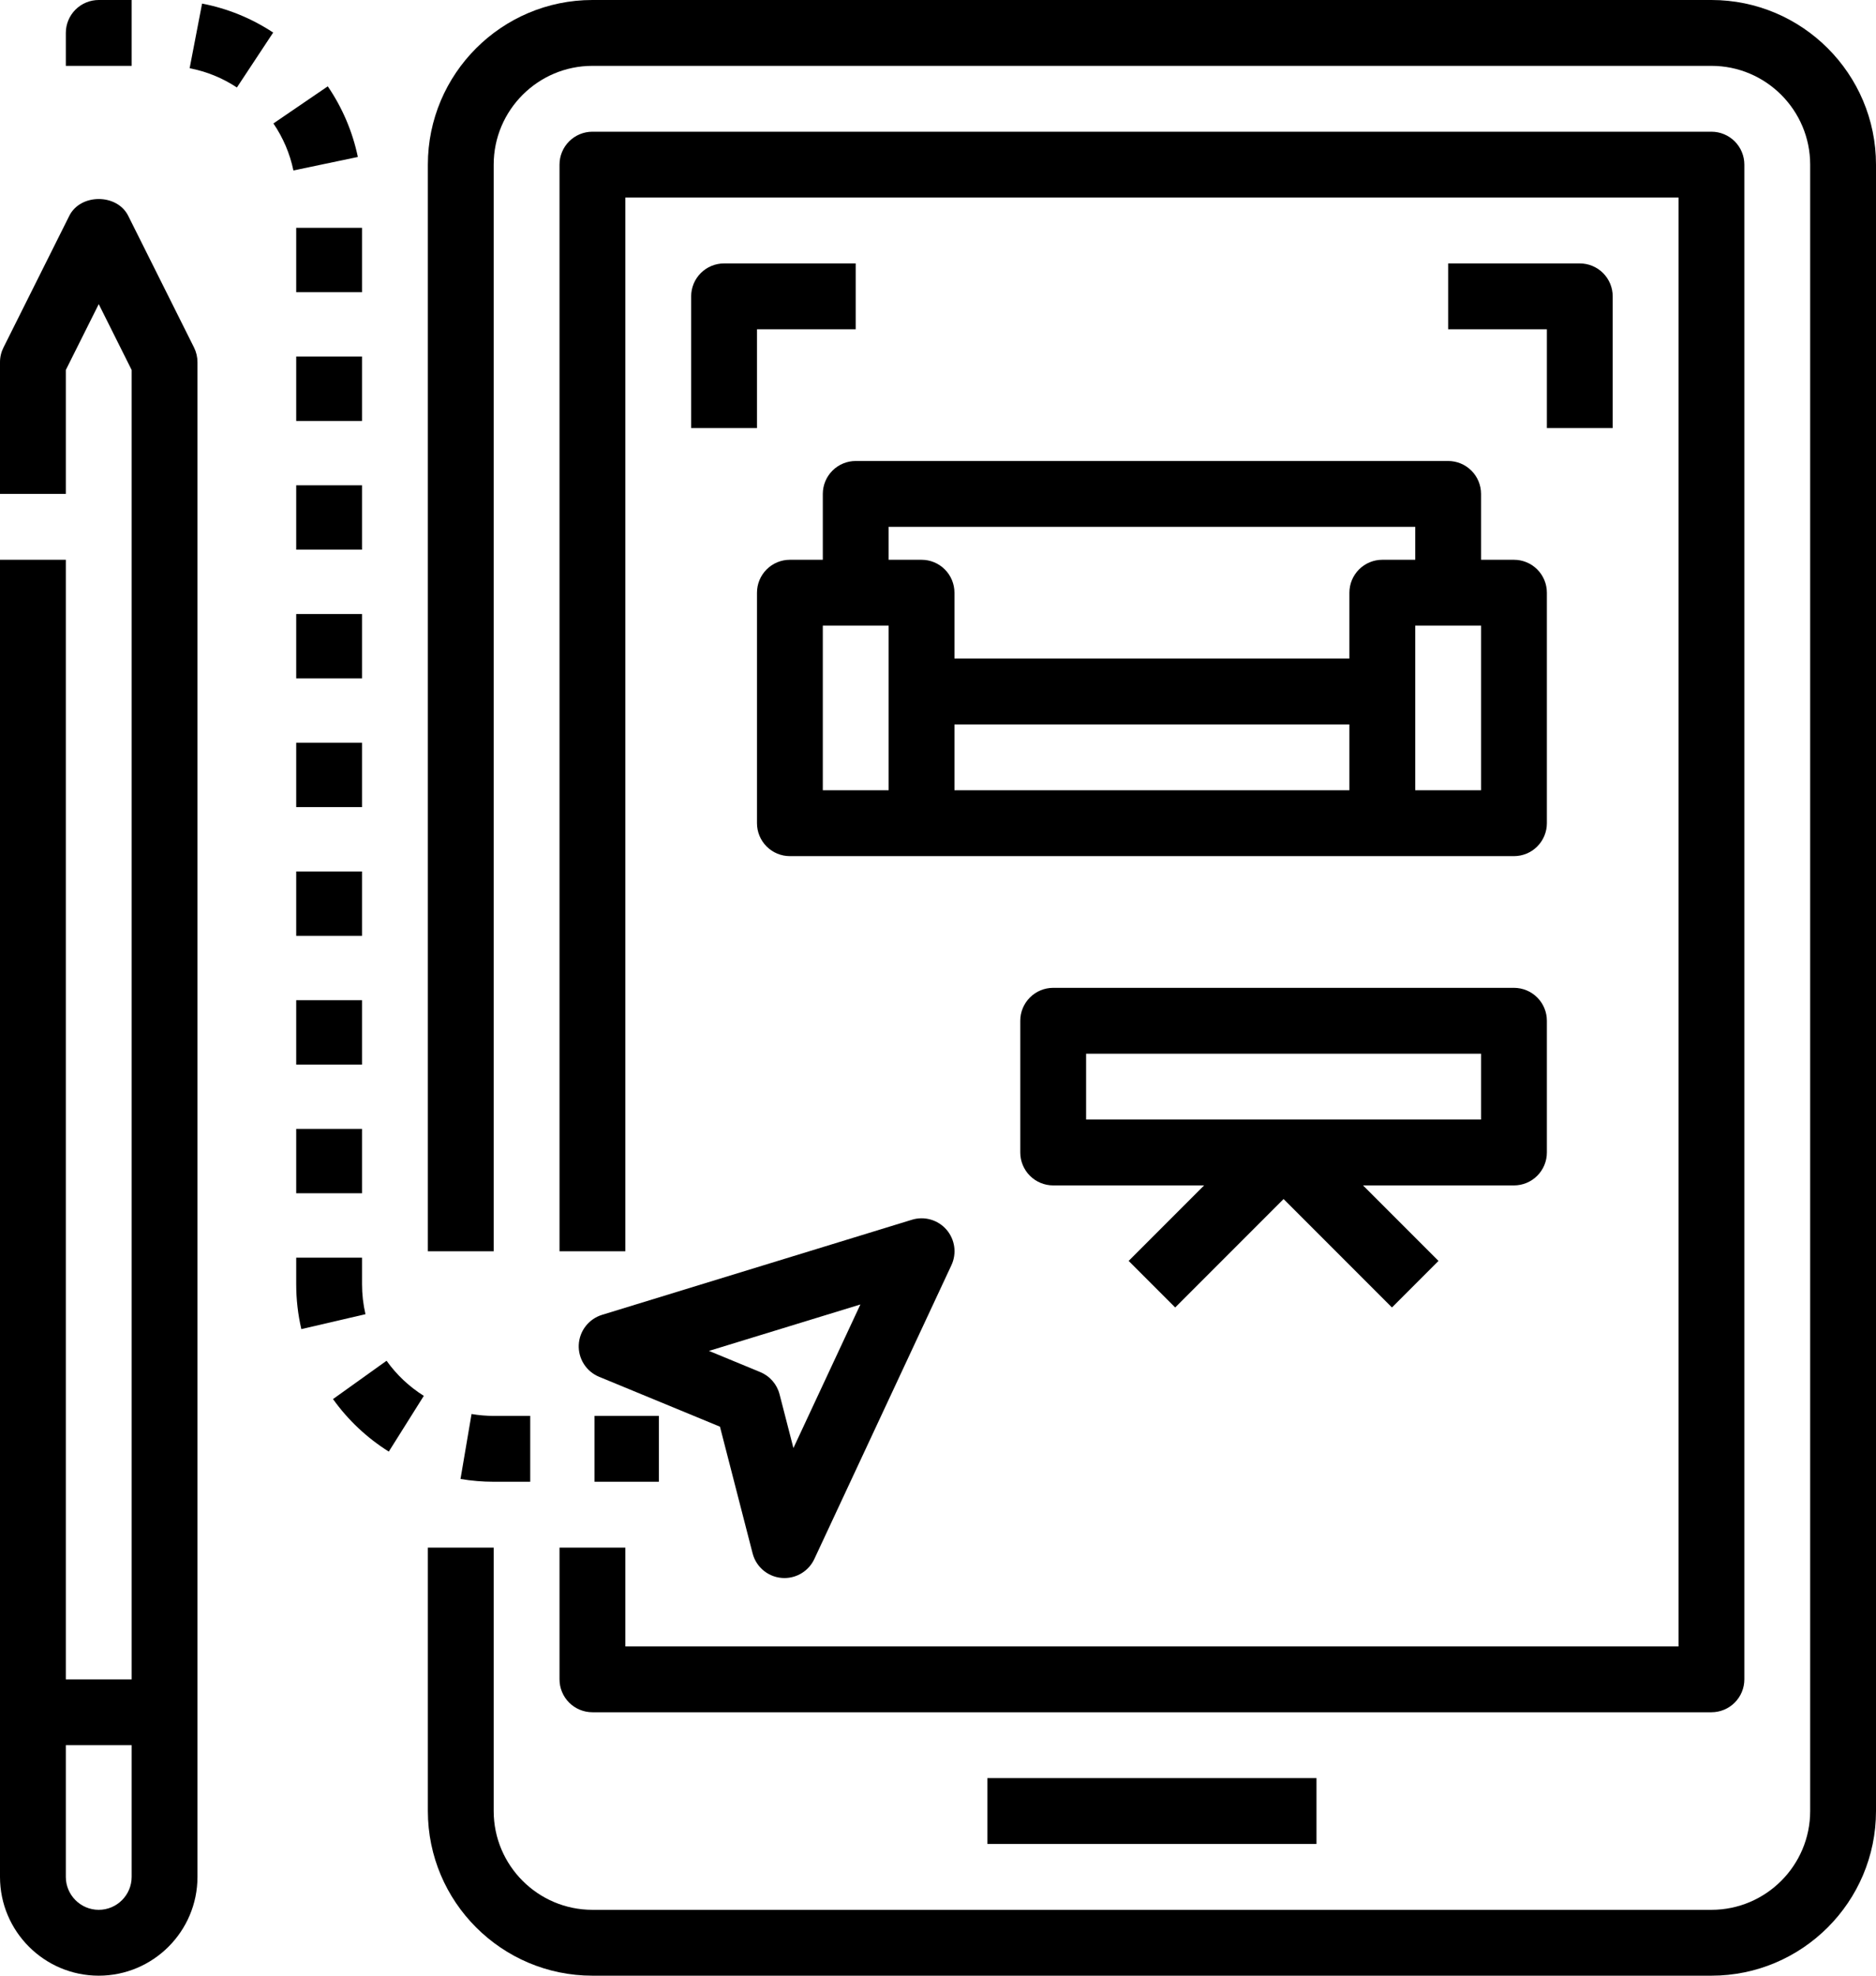
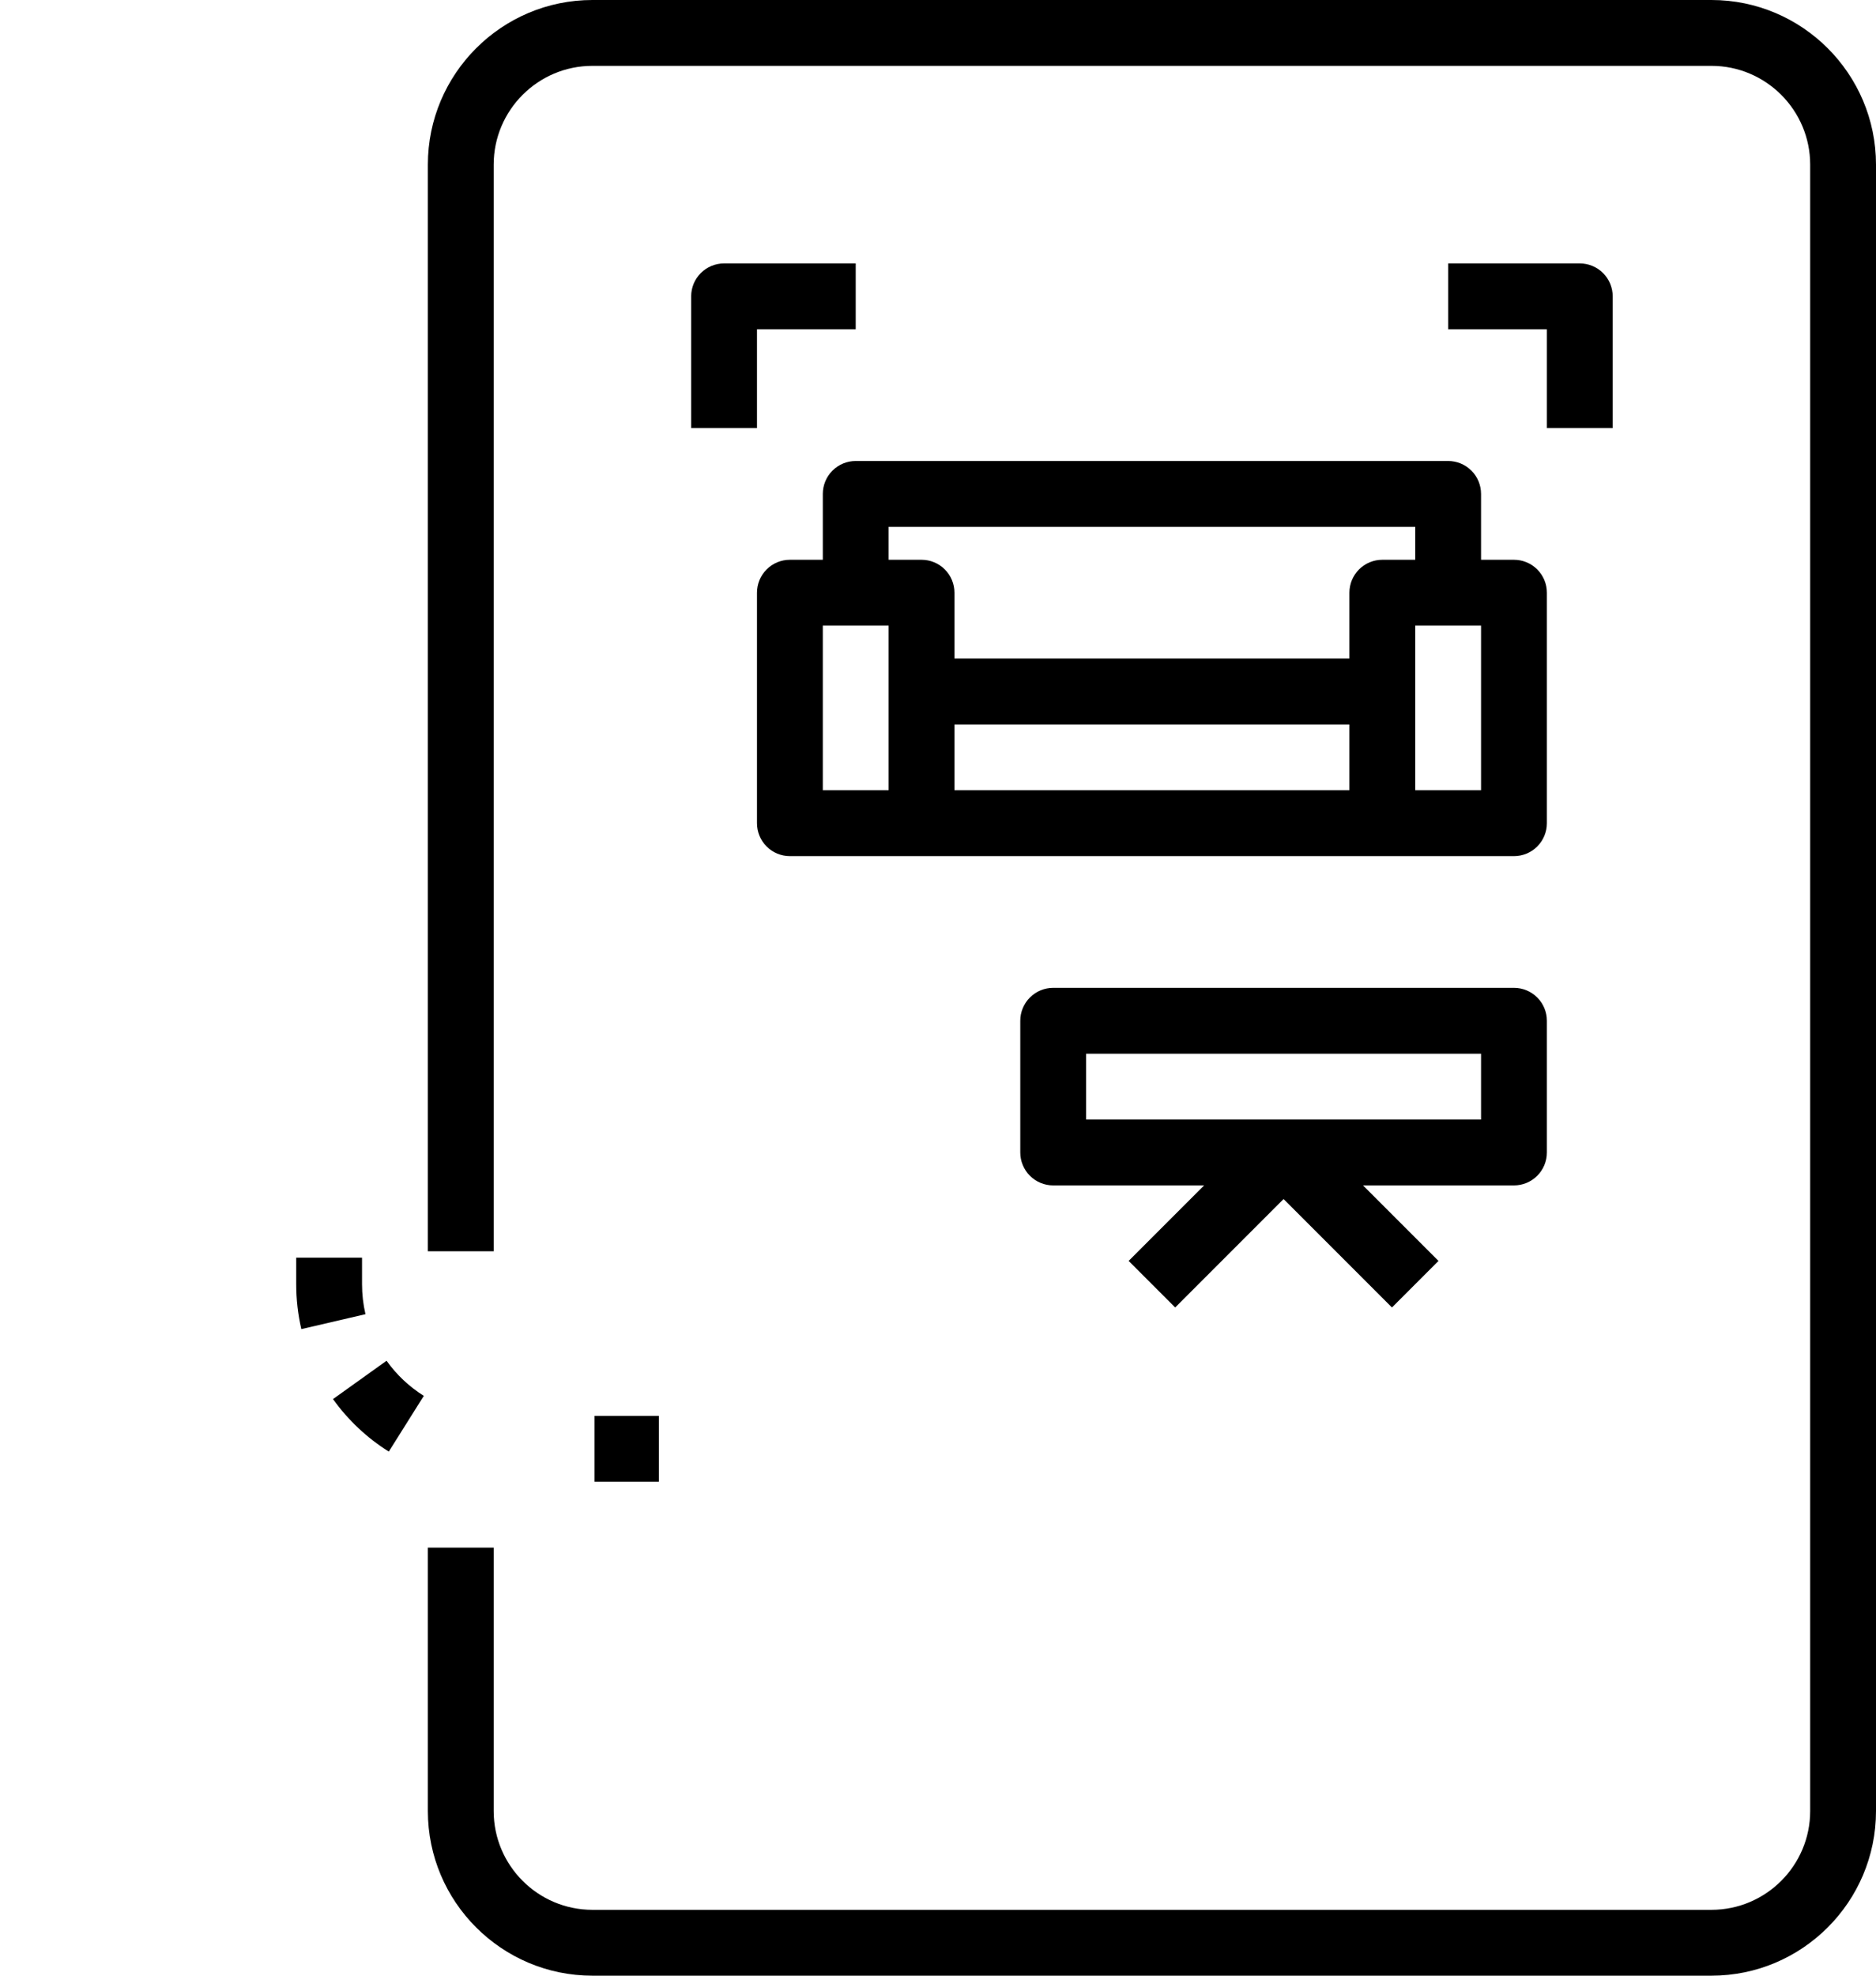
<svg xmlns="http://www.w3.org/2000/svg" width="456" height="480" viewBox="0 0 456 480" fill="none">
  <path d="M104 440C104 462.056 121.944 480 144 480H416C438.056 480 456 462.056 456 440V40C456 17.944 438.056 0 416 0H144C121.944 0 104 17.944 104 40V304H120V40C120 26.768 130.768 16 144 16H416C429.232 16 440 26.768 440 40V440C440 453.232 429.232 464 416 464H144C130.768 464 120 453.232 120 440V376H104V440Z" fill="black" />
-   <path d="M136 408C136 410.122 136.843 412.157 138.343 413.657C139.843 415.157 141.878 416 144 416H416C418.122 416 420.157 415.157 421.657 413.657C423.157 412.157 424 410.122 424 408V40C424 37.878 423.157 35.843 421.657 34.343C420.157 32.843 418.122 32 416 32H144C141.878 32 139.843 32.843 138.343 34.343C136.843 35.843 136 37.878 136 40V304H152V48H408V400H152V376H136V408ZM240 432H320V448H240V432ZM6.86464e-06 136V456C6.86464e-06 469.232 10.768 480 24 480C37.232 480 48 469.232 48 456V88C48 86.76 47.712 85.528 47.16 84.424L31.16 52.424C28.448 47 19.56 47 16.848 52.424L0.848 84.424C0.289 85.533 -0.002 86.758 6.86464e-06 88V120H16V89.888L24 73.888L32 89.888V408H16V136H6.86464e-06ZM32 424V456C32 460.408 28.408 464 24 464C19.592 464 16 460.408 16 456V424H32ZM32 0H24C21.878 0 19.843 0.843 18.343 2.343C16.843 3.843 16 5.878 16 8V16H32V0ZM128.88 360V344H120.016C118.184 344 116.368 343.84 114.616 343.544L111.936 359.32C114.56 359.768 117.272 360 120 360H128.88ZM72 274.272H88V289.912H72V274.272ZM72 55.352H88V70.992H72V55.352ZM66.456 29.992C68.824 33.472 70.464 37.312 71.32 41.416L86.984 38.136C85.699 31.991 83.214 26.16 79.672 20.976L66.456 29.992ZM72 211.728H88V227.368H72V211.728ZM72 117.904H88V133.544H72V117.904ZM72 86.632H88V102.272H72V86.632ZM72 243H88V258.64H72V243ZM72 180.456H88V196.096H72V180.456ZM72 149.176H88V164.816H72V149.176ZM66.4 7.912C61.162 4.446 55.289 2.054 49.12 0.872L46.096 16.576C50.208 17.368 54.08 18.944 57.584 21.256L66.4 7.912Z" fill="black" />
  <path d="M144.512 344H160.152V360H144.512V344ZM88 305.552H72V312C72 315.68 72.416 319.352 73.248 322.912L88.832 319.288C88.278 316.898 87.999 314.453 88 312V305.552ZM94.504 352.672L103.016 339.128C99.468 336.906 96.391 334.008 93.96 330.6L80.944 339.912C84.589 345.009 89.195 349.343 94.504 352.672ZM392 104V72C392 69.878 391.157 67.843 389.657 66.343C388.157 64.843 386.122 64 384 64H352V80H376V104H392ZM168 72V104H184V80H208V64H176C173.878 64 171.843 64.843 170.343 66.343C168.843 67.843 168 69.878 168 72ZM208 112C205.878 112 203.843 112.843 202.343 114.343C200.843 115.843 200 117.878 200 120V136H192C189.878 136 187.843 136.843 186.343 138.343C184.843 139.843 184 141.878 184 144V200C184 202.122 184.843 204.157 186.343 205.657C187.843 207.157 189.878 208 192 208H368C370.122 208 372.157 207.157 373.657 205.657C375.157 204.157 376 202.122 376 200V144C376 141.878 375.157 139.843 373.657 138.343C372.157 136.843 370.122 136 368 136H360V120C360 117.878 359.157 115.843 357.657 114.343C356.157 112.843 354.122 112 352 112H208ZM216 192H200V152H216V192ZM232 176H328V192H232V176ZM360 192H344V152H360V192ZM336 136C333.878 136 331.843 136.843 330.343 138.343C328.843 139.843 328 141.878 328 144V160H232V144C232 141.878 231.157 139.843 229.657 138.343C228.157 136.843 226.122 136 224 136H216V128H344V136H336ZM376 280V248C376 245.878 375.157 243.843 373.657 242.343C372.157 240.843 370.122 240 368 240H256C253.878 240 251.843 240.843 250.343 242.343C248.843 243.843 248 245.878 248 248V280C248 282.122 248.843 284.157 250.343 285.657C251.843 287.157 253.878 288 256 288H292.688L274.344 306.344L285.656 317.656L312 291.312L338.344 317.656L349.656 306.344L331.312 288H368C370.122 288 372.157 287.157 373.657 285.657C375.157 284.157 376 282.122 376 280ZM360 272H264V256H360V272Z" fill="black" />
-   <path d="M140.68 326.728C140.602 328.374 141.036 330.005 141.921 331.395C142.806 332.786 144.099 333.869 145.624 334.496L175 346.616L182.936 377.392C183.377 379.111 184.379 380.635 185.783 381.721C187.187 382.808 188.913 383.396 190.688 383.392C193.768 383.392 196.608 381.608 197.936 378.776L231.264 307.376C231.919 305.973 232.153 304.41 231.938 302.877C231.722 301.344 231.067 299.907 230.051 298.739C229.034 297.571 227.701 296.723 226.212 296.298C224.724 295.873 223.144 295.889 221.664 296.344L146.336 319.448C144.759 319.933 143.37 320.892 142.358 322.194C141.346 323.497 140.76 325.08 140.68 326.728ZM209.136 316.928L192.856 351.808L189.488 338.752C189.178 337.549 188.593 336.435 187.777 335.497C186.962 334.56 185.94 333.825 184.792 333.352L172.328 328.208L209.136 316.928Z" fill="black" />
</svg>